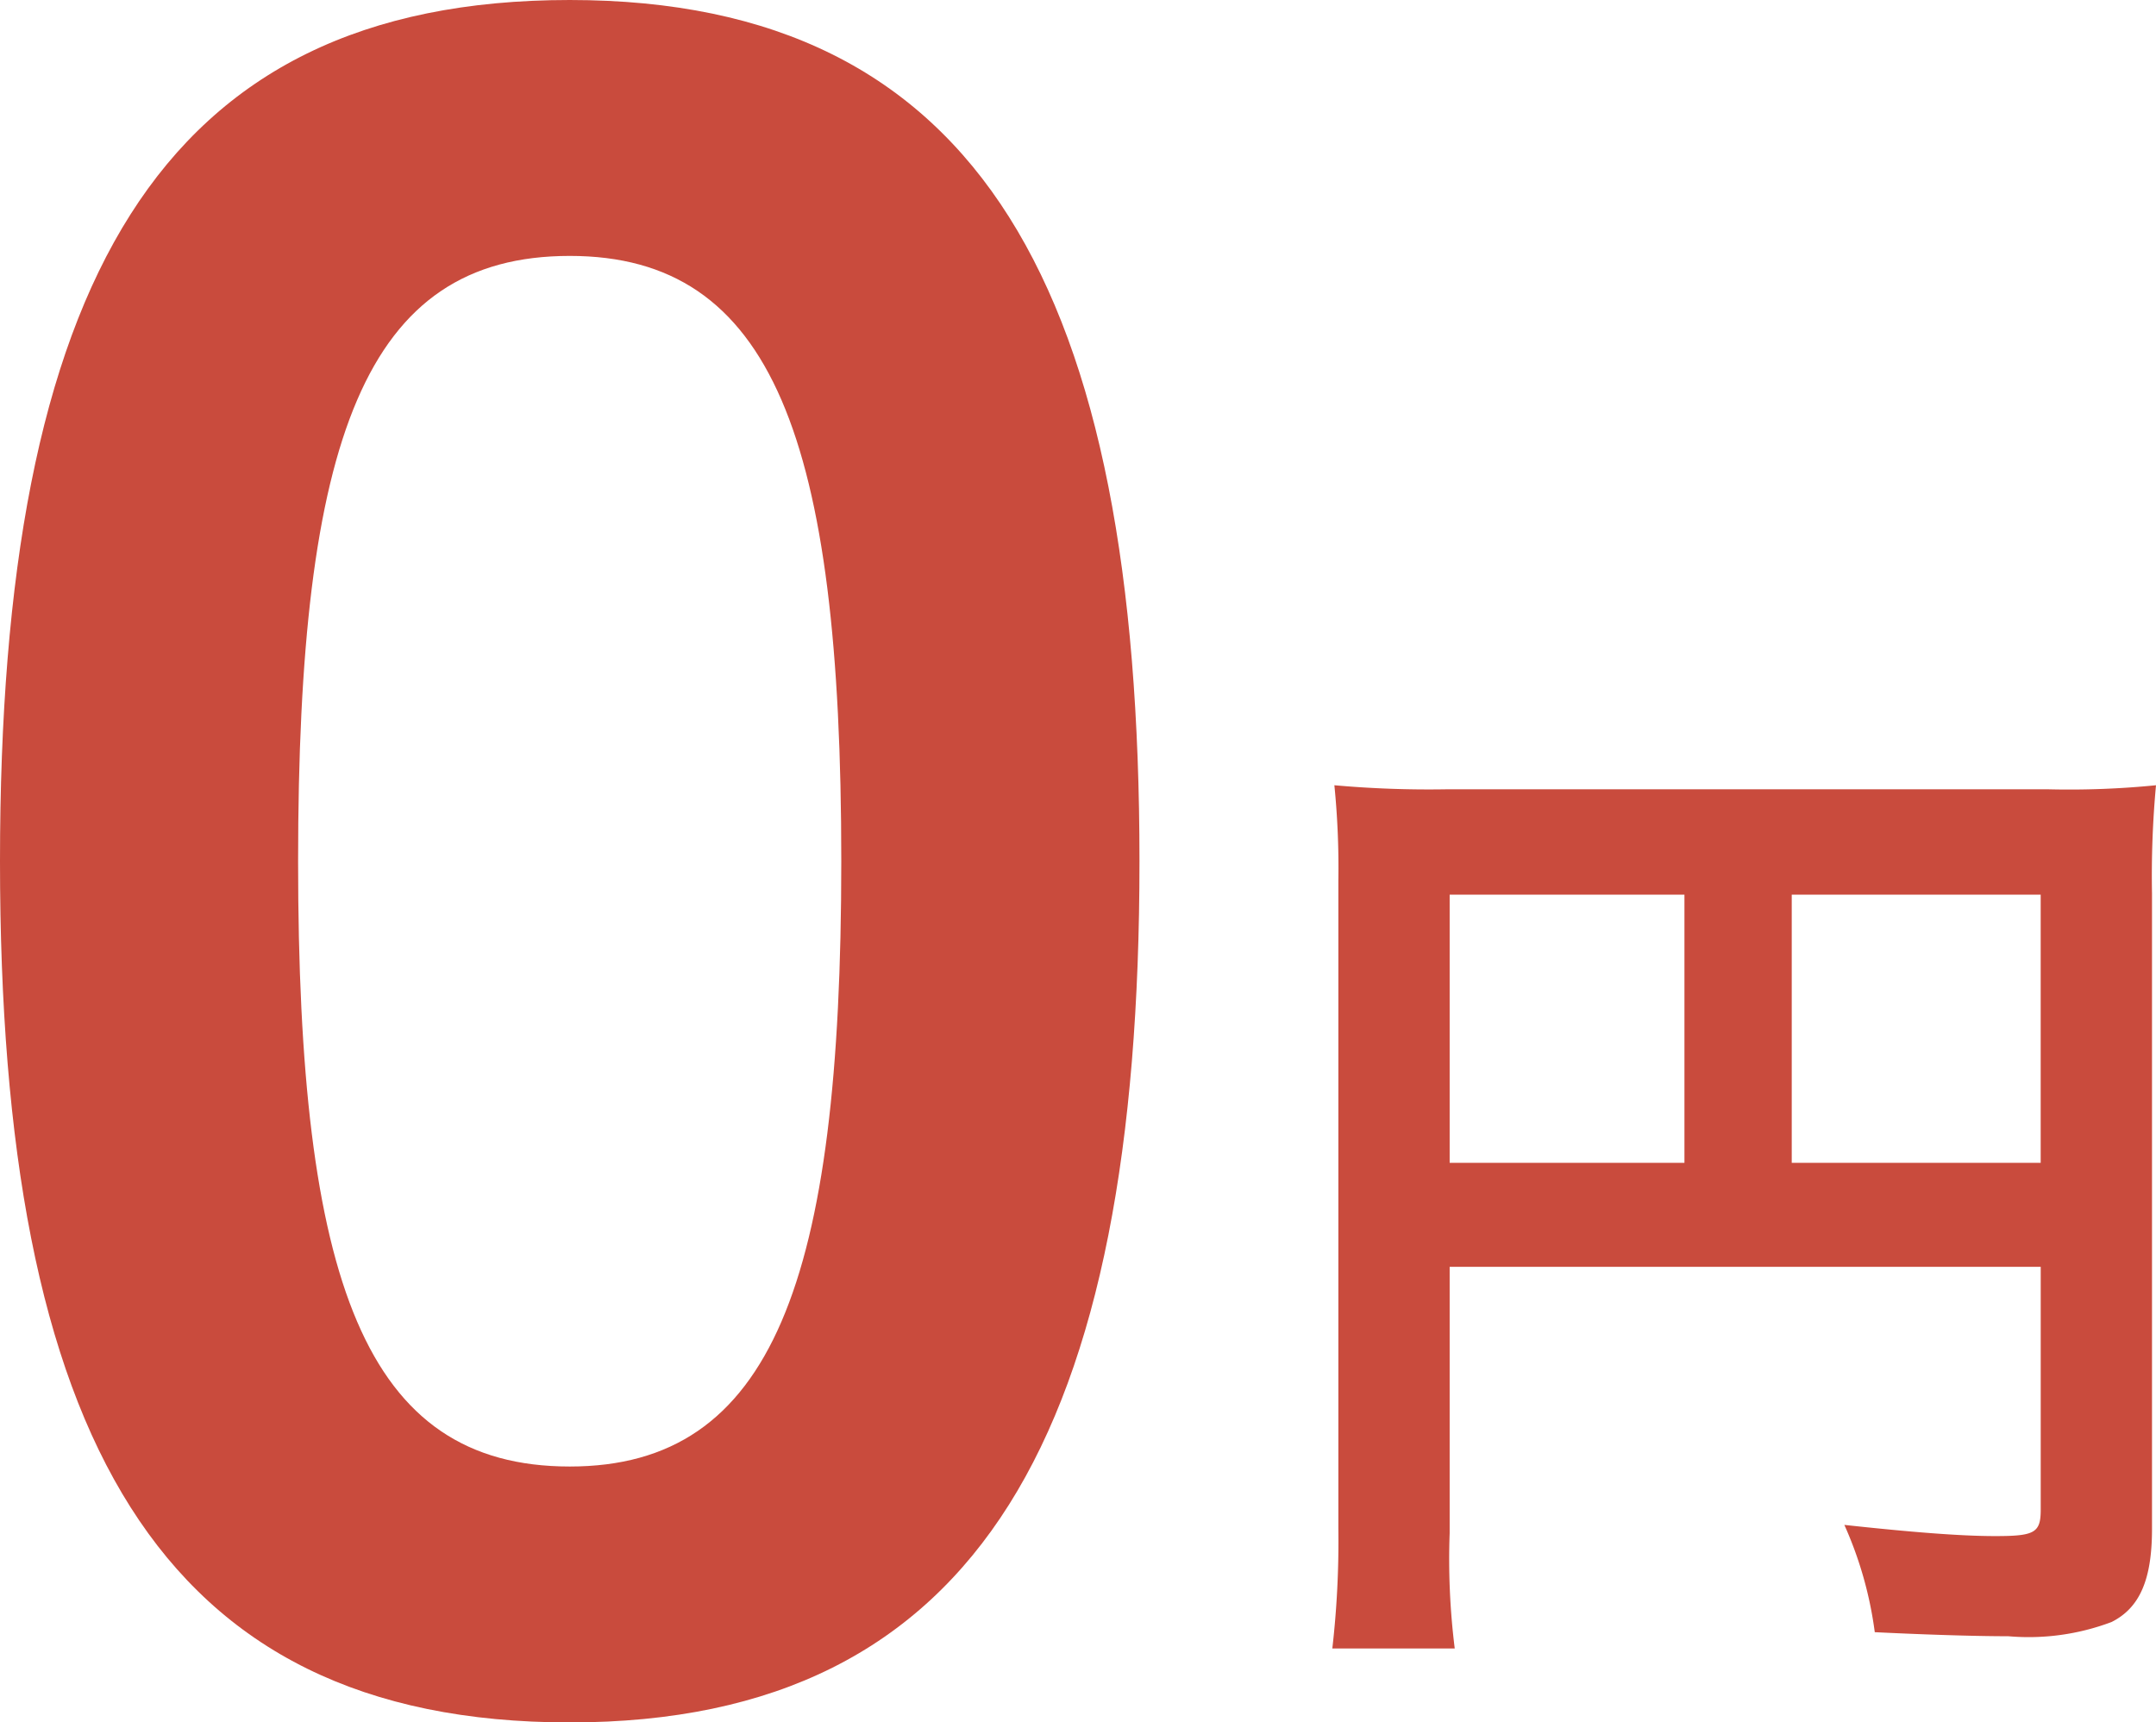
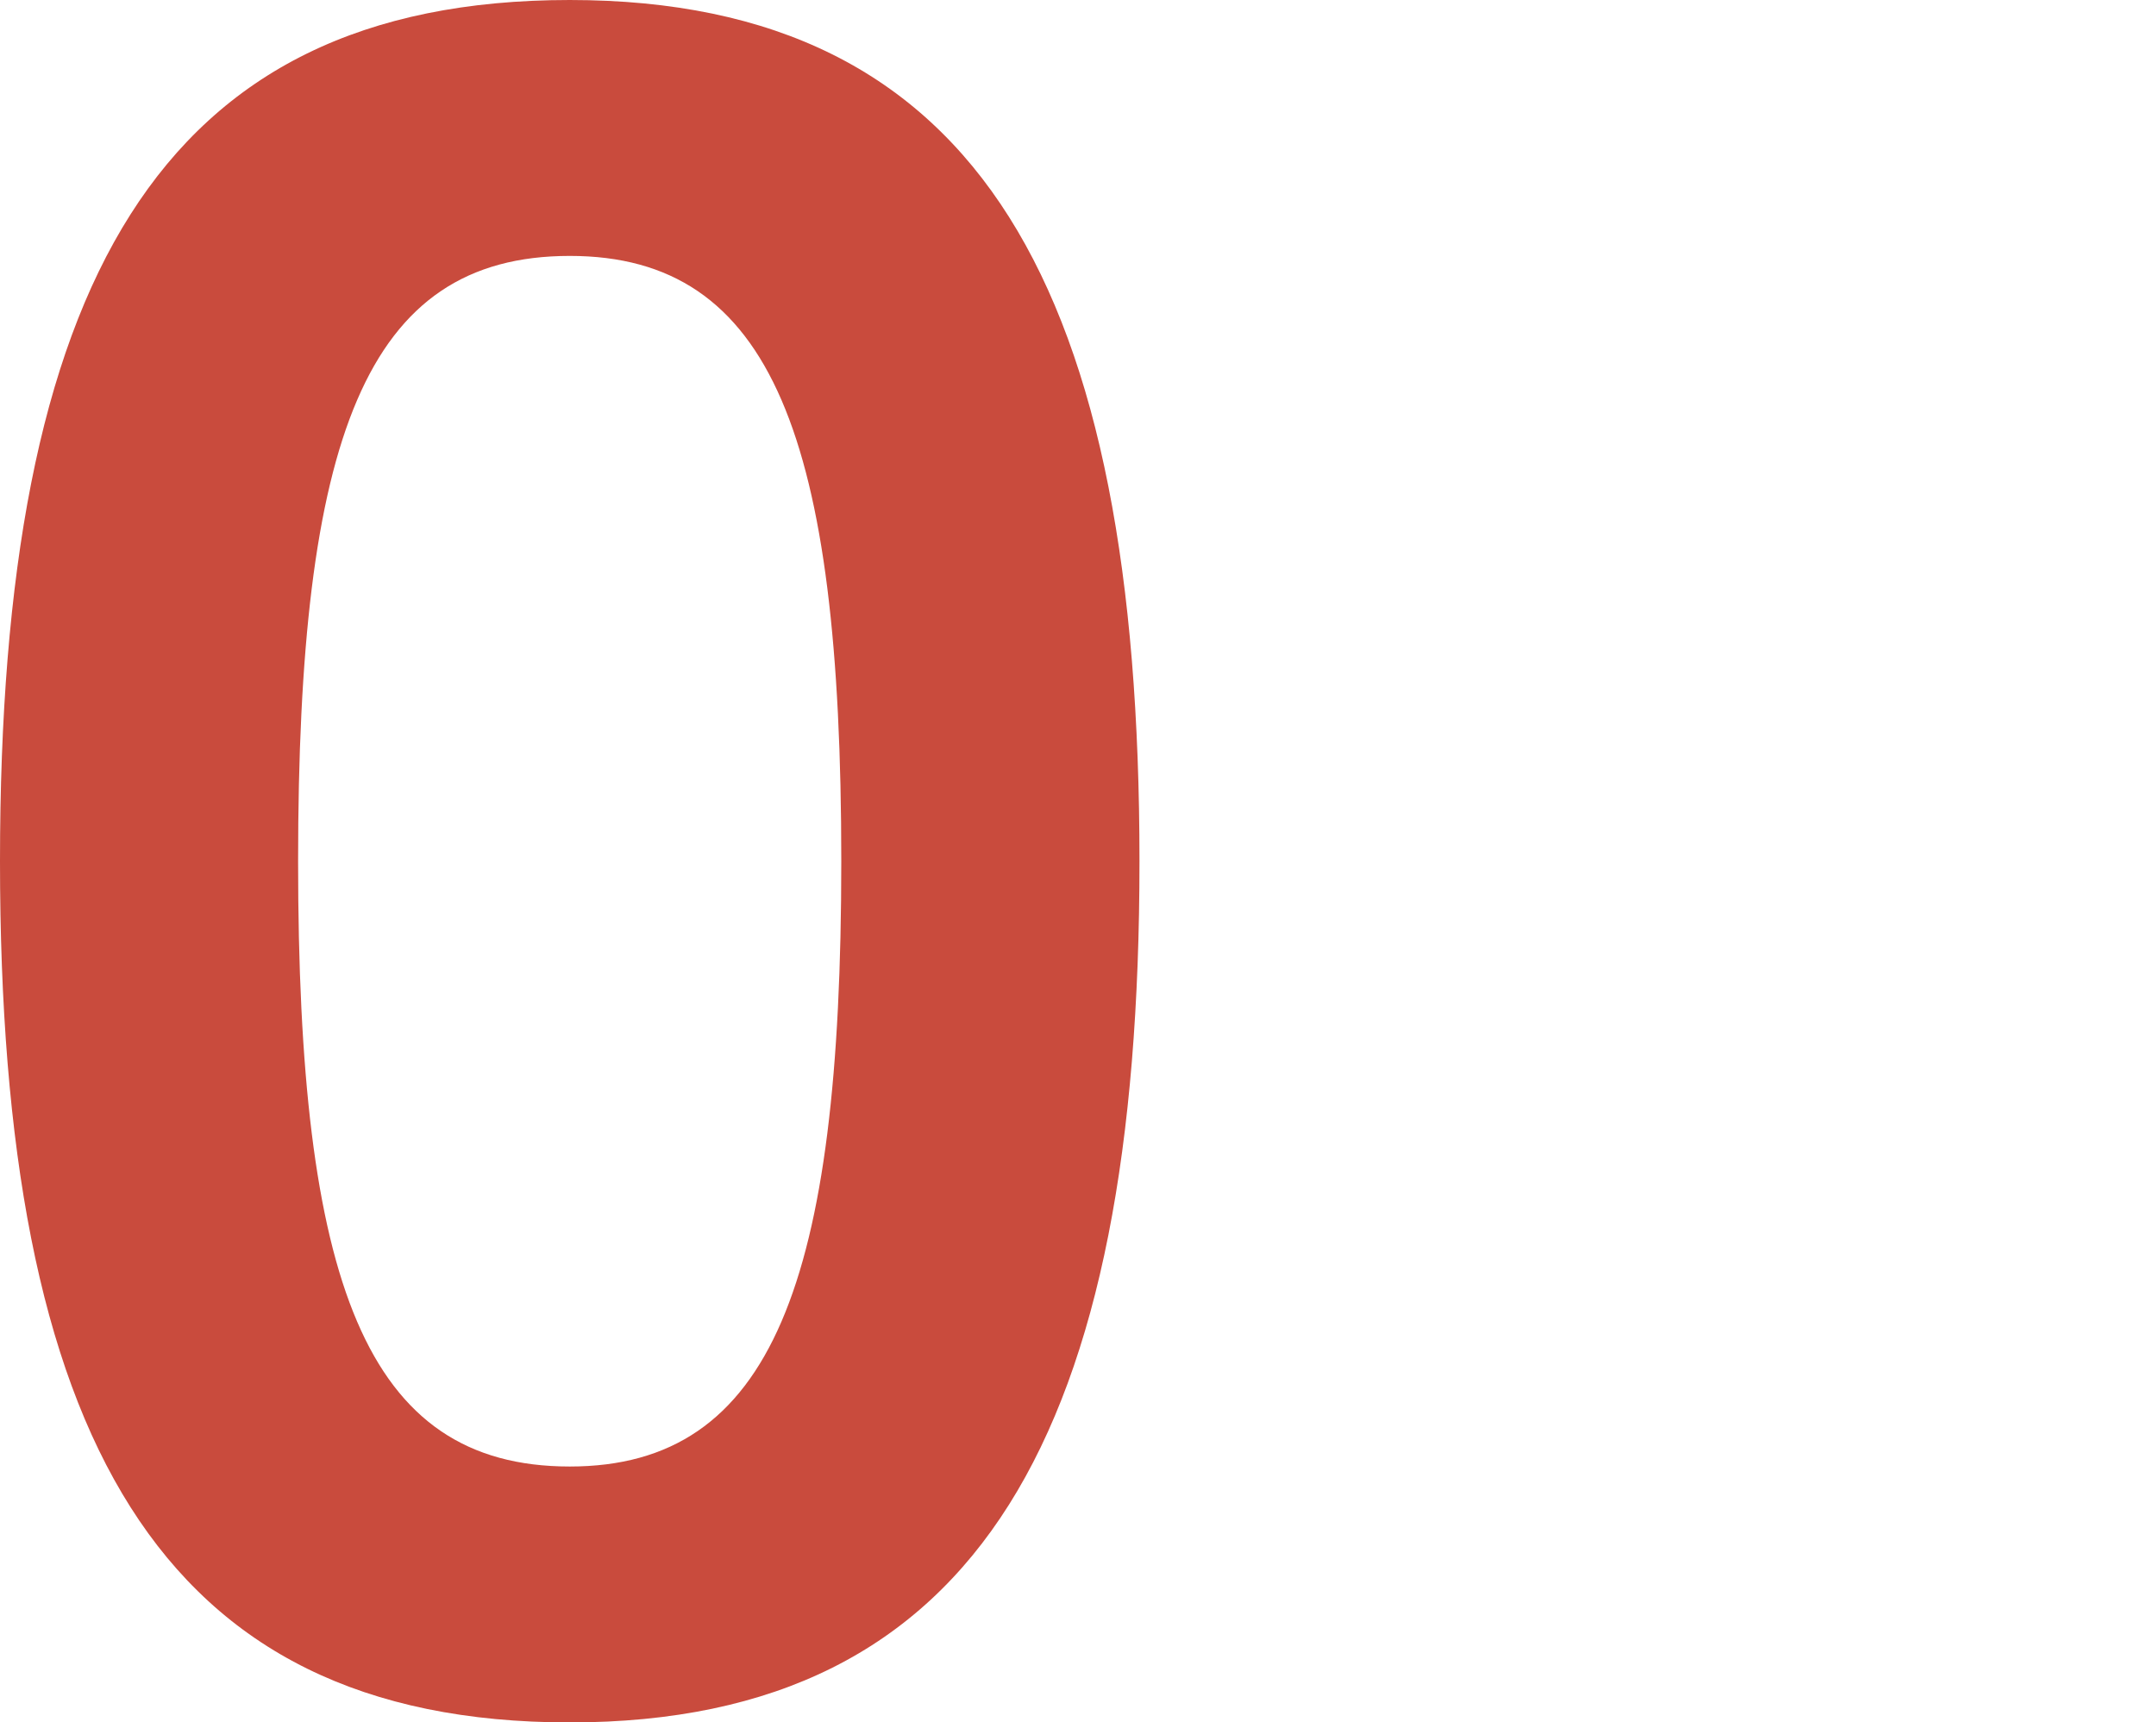
<svg xmlns="http://www.w3.org/2000/svg" width="67.457" height="53.898" viewBox="0 0 67.457 53.898">
  <g transform="translate(-777.22 -701.522)">
    <g transform="translate(777.22 701.522)">
      <path d="M757.385,715.117c0-18.038,4.943-26.95,17.827-26.95s17.825,9.123,17.825,26.95c0,17.755-4.943,26.948-17.825,26.948S757.385,733.083,757.385,715.117Zm26.322,0c0-13.232-2.158-18.942-8.495-18.942-6.406,0-8.5,5.71-8.5,18.942,0,13.16,2.091,18.94,8.5,18.94C781.548,734.057,783.707,728.277,783.707,715.117Z" transform="translate(-757.385 -688.167)" fill="#c94b3d" />
-       <path d="M782.029,723.931a22.49,22.49,0,0,0,.159,3.609h-3.83a29.594,29.594,0,0,0,.189-3.737v-20.3a26.035,26.035,0,0,0-.125-2.975,33.165,33.165,0,0,0,3.482.127h18.87a27.36,27.36,0,0,0,3.355-.127,30.717,30.717,0,0,0-.125,3.387V723.8c0,1.582-.382,2.469-1.266,2.912a7.347,7.347,0,0,1-3.23.445c-1.2,0-2.944-.066-4.178-.127a12.007,12.007,0,0,0-.952-3.357c2.057.223,3.609.35,4.719.35,1.234,0,1.425-.1,1.425-.825v-7.6H782.029Zm7.346-19.979h-7.346v8.392h7.346Zm11.146,8.392v-8.392h-7.789v8.392Z" transform="translate(-736.672 -675.956)" fill="#c94b3d" />
    </g>
  </g>
</svg>